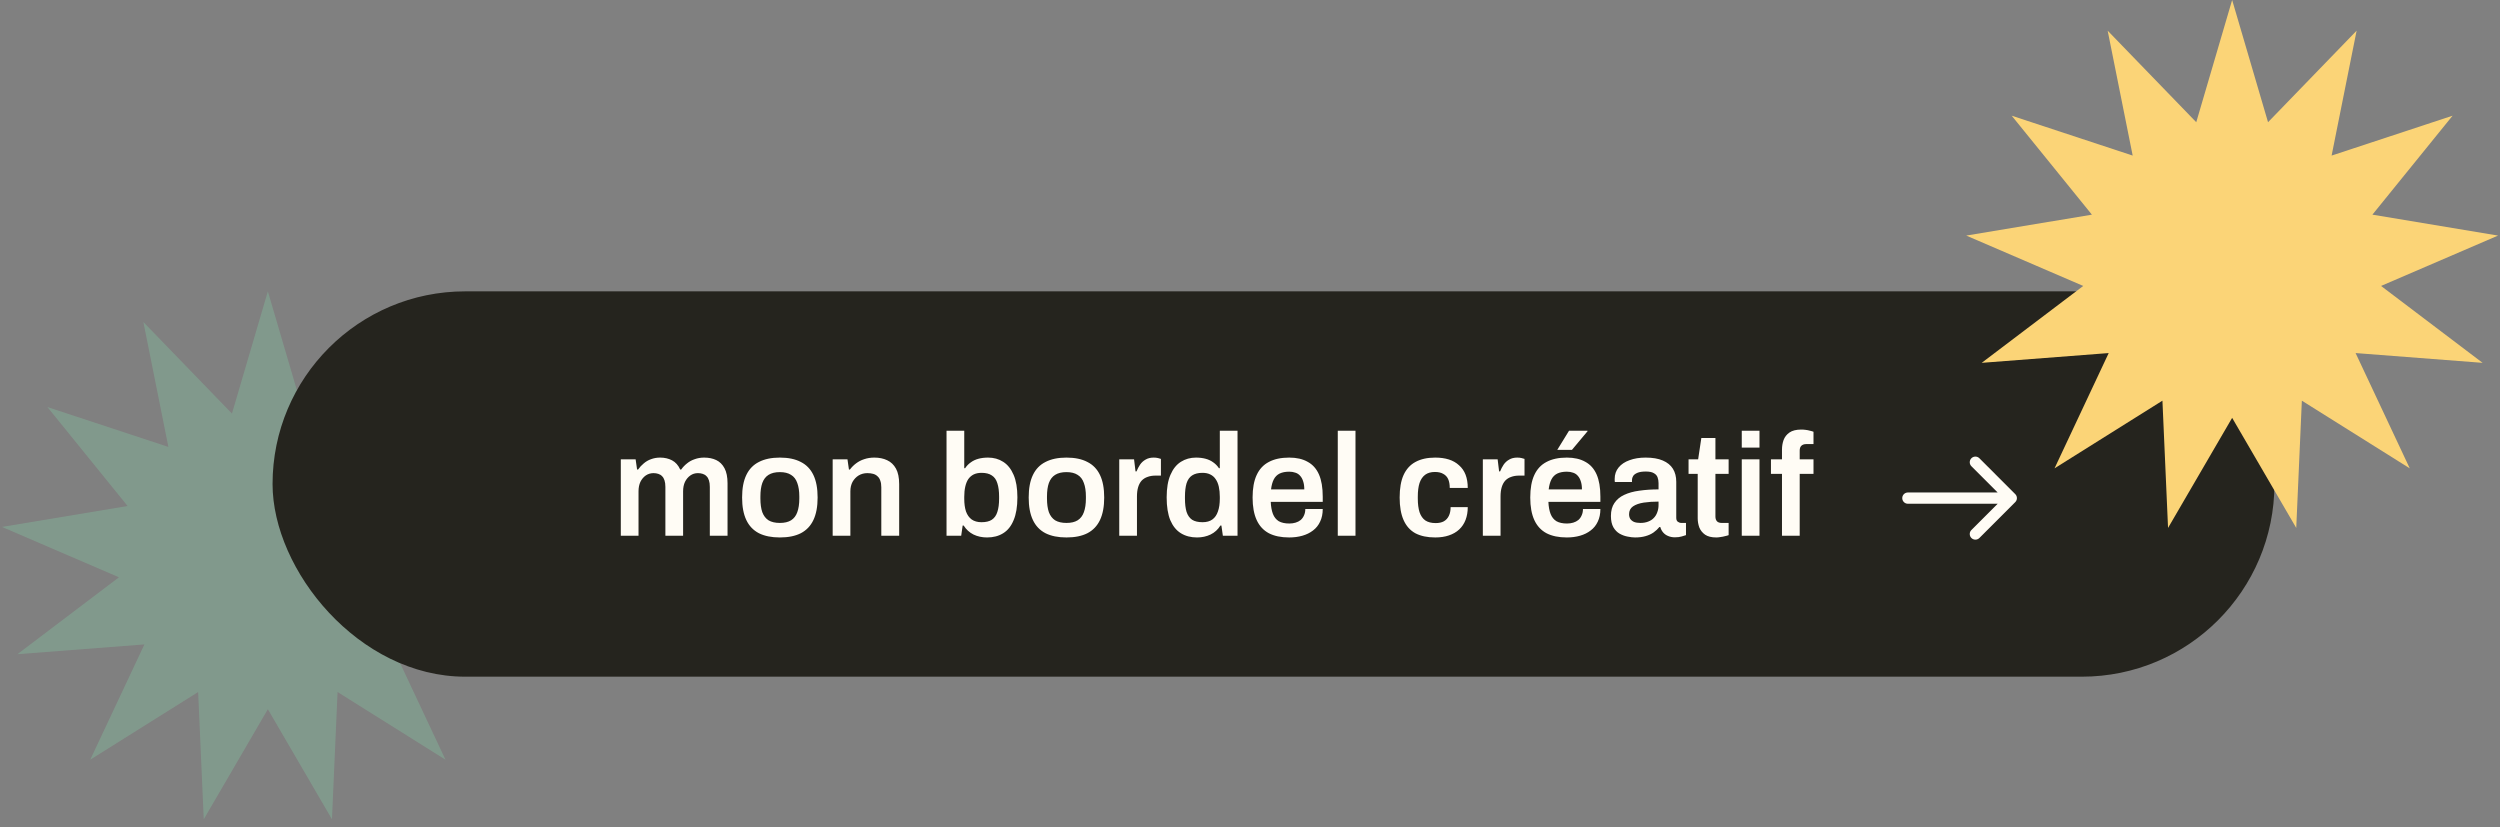
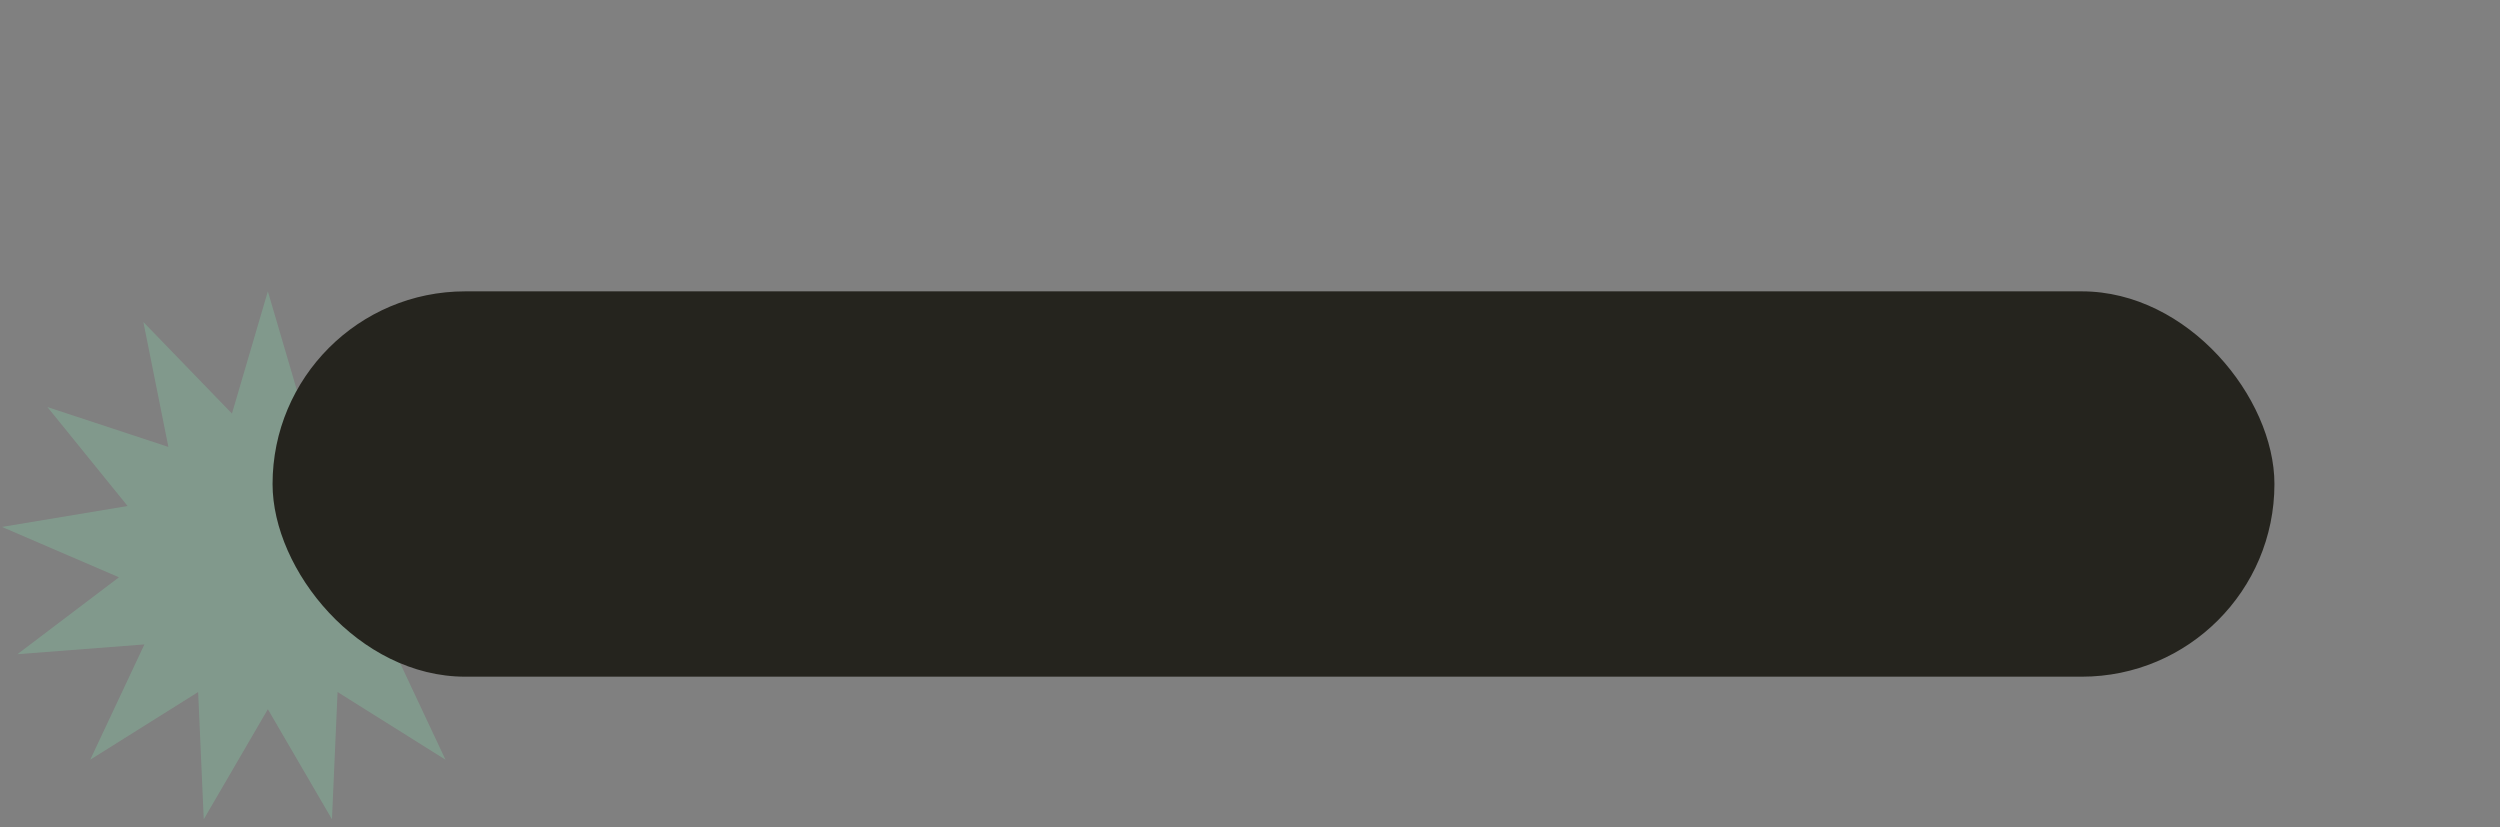
<svg xmlns="http://www.w3.org/2000/svg" width="266" height="88" viewBox="0 0 266 88" fill="none">
  <rect x="0" y="0" width="266" height="88" fill="#808080" stroke="none" />
  <path d="M28.5 31L32.319 44.004L41.745 34.264L39.083 47.554L51.955 43.31L43.423 53.84L56.792 56.065L44.344 61.424L55.148 69.606L41.635 68.566L47.399 80.833L35.917 73.632L35.321 87.172L28.5 75.46L21.68 87.172L21.083 73.632L9.601 80.833L15.365 68.566L1.852 69.606L12.656 61.424L0.208 56.065L13.577 53.84L5.045 43.31L17.917 47.554L15.255 34.264L24.68 44.004L28.5 31Z" fill="#81998C" />
  <rect x="29" y="31" width="213" height="41" rx="20.5" fill="#25241E" />
-   <path d="M203 52.4C202.669 52.4 202.4 52.669 202.4 53C202.4 53.331 202.669 53.6 203 53.6L203 52.4ZM214.424 53.424C214.659 53.19 214.659 52.81 214.424 52.576L210.606 48.757C210.372 48.523 209.992 48.523 209.757 48.757C209.523 48.992 209.523 49.372 209.757 49.606L213.151 53L209.757 56.394C209.523 56.628 209.523 57.008 209.757 57.243C209.992 57.477 210.372 57.477 210.606 57.243L214.424 53.424ZM203 53.6L214 53.6L214 52.4L203 52.4L203 53.6Z" fill="#FFFCF5" />
-   <path d="M66.054 57V48.873H67.63L67.785 49.955H67.893C68.068 49.708 68.269 49.491 68.495 49.306C68.722 49.11 68.979 48.961 69.268 48.858C69.567 48.745 69.891 48.688 70.241 48.688C70.715 48.688 71.137 48.786 71.508 48.981C71.879 49.177 72.167 49.502 72.373 49.955H72.481C72.656 49.708 72.862 49.491 73.099 49.306C73.336 49.11 73.609 48.961 73.918 48.858C74.227 48.745 74.562 48.688 74.922 48.688C75.407 48.688 75.834 48.775 76.205 48.95C76.576 49.126 76.869 49.414 77.085 49.816C77.302 50.217 77.41 50.753 77.41 51.422V57H75.525V51.809C75.525 51.531 75.494 51.299 75.432 51.114C75.371 50.918 75.283 50.769 75.17 50.666C75.067 50.552 74.933 50.47 74.768 50.418C74.614 50.367 74.444 50.341 74.258 50.341C73.96 50.341 73.692 50.423 73.455 50.588C73.218 50.753 73.027 50.98 72.883 51.268C72.749 51.556 72.682 51.891 72.682 52.272V57H70.797V51.809C70.797 51.531 70.766 51.299 70.705 51.114C70.643 50.918 70.555 50.769 70.442 50.666C70.339 50.552 70.205 50.47 70.04 50.418C69.886 50.367 69.716 50.341 69.531 50.341C69.232 50.341 68.959 50.423 68.712 50.588C68.475 50.753 68.284 50.98 68.14 51.268C68.006 51.556 67.939 51.891 67.939 52.272V57H66.054ZM82.977 57.185C82.091 57.185 81.35 57.036 80.752 56.737C80.155 56.428 79.707 55.96 79.408 55.331C79.109 54.703 78.96 53.905 78.96 52.937C78.96 51.958 79.109 51.16 79.408 50.542C79.707 49.914 80.155 49.45 80.752 49.151C81.35 48.842 82.091 48.688 82.977 48.688C83.873 48.688 84.615 48.842 85.202 49.151C85.799 49.45 86.247 49.914 86.546 50.542C86.845 51.16 86.994 51.958 86.994 52.937C86.994 53.905 86.845 54.703 86.546 55.331C86.247 55.96 85.799 56.428 85.202 56.737C84.615 57.036 83.873 57.185 82.977 57.185ZM82.977 55.64C83.471 55.64 83.868 55.548 84.167 55.362C84.476 55.167 84.697 54.878 84.831 54.497C84.975 54.106 85.047 53.622 85.047 53.045V52.828C85.047 52.252 84.975 51.773 84.831 51.392C84.697 51 84.476 50.712 84.167 50.526C83.868 50.331 83.471 50.233 82.977 50.233C82.483 50.233 82.081 50.331 81.772 50.526C81.473 50.712 81.252 51 81.108 51.392C80.974 51.773 80.907 52.252 80.907 52.828V53.045C80.907 53.622 80.974 54.106 81.108 54.497C81.252 54.878 81.473 55.167 81.772 55.362C82.081 55.548 82.483 55.64 82.977 55.64ZM88.596 57V48.873H90.171L90.326 49.955H90.434C90.62 49.708 90.836 49.491 91.083 49.306C91.341 49.11 91.629 48.961 91.948 48.858C92.278 48.745 92.638 48.688 93.03 48.688C93.545 48.688 93.998 48.781 94.389 48.966C94.791 49.151 95.105 49.45 95.332 49.862C95.558 50.274 95.672 50.825 95.672 51.515V57H93.771V51.855C93.771 51.567 93.735 51.33 93.663 51.144C93.601 50.949 93.504 50.794 93.37 50.681C93.246 50.557 93.091 50.47 92.906 50.418C92.721 50.367 92.515 50.341 92.288 50.341C91.948 50.341 91.639 50.423 91.361 50.588C91.093 50.753 90.877 50.98 90.712 51.268C90.558 51.556 90.48 51.891 90.48 52.272V57H88.596ZM105.022 57.185C104.496 57.185 104.017 57.082 103.585 56.876C103.152 56.66 102.802 56.341 102.534 55.919H102.426L102.272 57H100.711V45.83H102.596V49.816H102.689C102.854 49.569 103.054 49.362 103.291 49.198C103.528 49.023 103.801 48.894 104.11 48.812C104.419 48.729 104.759 48.688 105.13 48.688C105.738 48.688 106.273 48.837 106.737 49.136C107.21 49.435 107.581 49.898 107.849 50.526C108.117 51.144 108.251 51.943 108.251 52.921C108.251 53.91 108.117 54.718 107.849 55.347C107.592 55.975 107.221 56.439 106.737 56.737C106.263 57.036 105.691 57.185 105.022 57.185ZM104.435 55.563C104.898 55.563 105.264 55.476 105.532 55.3C105.81 55.115 106.005 54.837 106.119 54.466C106.242 54.095 106.304 53.627 106.304 53.06V52.844C106.304 52.267 106.242 51.793 106.119 51.422C106.005 51.041 105.81 50.763 105.532 50.588C105.264 50.403 104.898 50.31 104.435 50.31C104.115 50.31 103.837 50.367 103.6 50.48C103.374 50.593 103.183 50.758 103.029 50.974C102.884 51.191 102.776 51.459 102.704 51.778C102.632 52.097 102.596 52.458 102.596 52.859V53.06C102.596 53.596 102.658 54.049 102.781 54.42C102.915 54.791 103.116 55.074 103.384 55.27C103.662 55.465 104.012 55.563 104.435 55.563ZM113.47 57.185C112.584 57.185 111.842 57.036 111.245 56.737C110.647 56.428 110.199 55.96 109.901 55.331C109.602 54.703 109.453 53.905 109.453 52.937C109.453 51.958 109.602 51.16 109.901 50.542C110.199 49.914 110.647 49.45 111.245 49.151C111.842 48.842 112.584 48.688 113.47 48.688C114.366 48.688 115.107 48.842 115.694 49.151C116.292 49.45 116.74 49.914 117.039 50.542C117.337 51.16 117.487 51.958 117.487 52.937C117.487 53.905 117.337 54.703 117.039 55.331C116.74 55.96 116.292 56.428 115.694 56.737C115.107 57.036 114.366 57.185 113.47 57.185ZM113.47 55.64C113.964 55.64 114.361 55.548 114.659 55.362C114.968 55.167 115.19 54.878 115.324 54.497C115.468 54.106 115.54 53.622 115.54 53.045V52.828C115.54 52.252 115.468 51.773 115.324 51.392C115.19 51 114.968 50.712 114.659 50.526C114.361 50.331 113.964 50.233 113.47 50.233C112.975 50.233 112.574 50.331 112.265 50.526C111.966 50.712 111.744 51 111.6 51.392C111.466 51.773 111.399 52.252 111.399 52.828V53.045C111.399 53.622 111.466 54.106 111.6 54.497C111.744 54.878 111.966 55.167 112.265 55.362C112.574 55.548 112.975 55.64 113.47 55.64ZM119.088 57V48.873H120.664L120.819 50.156H120.927C121.03 49.898 121.153 49.661 121.298 49.445C121.452 49.218 121.648 49.038 121.885 48.904C122.122 48.76 122.41 48.688 122.75 48.688C122.915 48.688 123.064 48.703 123.198 48.734C123.342 48.765 123.45 48.796 123.522 48.827V50.604H122.951C122.631 50.604 122.348 50.65 122.101 50.743C121.854 50.825 121.643 50.959 121.467 51.144C121.303 51.33 121.179 51.562 121.097 51.84C121.014 52.118 120.973 52.442 120.973 52.813V57H119.088ZM127.362 57.185C126.703 57.185 126.131 57.036 125.647 56.737C125.163 56.439 124.787 55.975 124.519 55.347C124.262 54.718 124.133 53.91 124.133 52.921C124.133 51.943 124.267 51.144 124.535 50.526C124.803 49.898 125.173 49.435 125.647 49.136C126.121 48.837 126.657 48.688 127.254 48.688C127.625 48.688 127.965 48.729 128.274 48.812C128.583 48.894 128.856 49.023 129.093 49.198C129.33 49.362 129.53 49.569 129.695 49.816H129.788V45.83H131.673V57H130.112L129.958 55.919H129.85C129.592 56.341 129.242 56.66 128.799 56.876C128.366 57.082 127.888 57.185 127.362 57.185ZM127.949 55.563C128.382 55.563 128.732 55.465 129 55.27C129.268 55.074 129.463 54.791 129.587 54.42C129.721 54.049 129.788 53.596 129.788 53.06V52.859C129.788 52.458 129.752 52.097 129.68 51.778C129.608 51.459 129.494 51.191 129.34 50.974C129.196 50.758 129.005 50.593 128.768 50.48C128.542 50.367 128.269 50.31 127.949 50.31C127.486 50.31 127.115 50.403 126.837 50.588C126.569 50.763 126.373 51.041 126.25 51.422C126.137 51.793 126.08 52.267 126.08 52.844V53.06C126.08 53.627 126.137 54.095 126.25 54.466C126.373 54.837 126.569 55.115 126.837 55.3C127.115 55.476 127.486 55.563 127.949 55.563ZM137.17 57.185C136.305 57.185 135.584 57.036 135.007 56.737C134.43 56.428 133.997 55.96 133.709 55.331C133.421 54.703 133.276 53.905 133.276 52.937C133.276 51.958 133.421 51.16 133.709 50.542C133.997 49.914 134.43 49.45 135.007 49.151C135.584 48.842 136.305 48.688 137.17 48.688C137.953 48.688 138.607 48.837 139.132 49.136C139.668 49.424 140.069 49.872 140.337 50.48C140.605 51.088 140.739 51.876 140.739 52.844V53.4H135.208C135.228 53.905 135.306 54.332 135.439 54.682C135.573 55.022 135.779 55.28 136.057 55.455C136.346 55.62 136.722 55.702 137.185 55.702C137.422 55.702 137.644 55.671 137.85 55.609C138.056 55.548 138.236 55.455 138.39 55.331C138.545 55.197 138.663 55.033 138.746 54.837C138.838 54.641 138.885 54.415 138.885 54.157H140.739C140.739 54.672 140.646 55.12 140.461 55.501C140.286 55.882 140.033 56.197 139.704 56.444C139.384 56.691 139.008 56.876 138.576 57C138.143 57.124 137.675 57.185 137.17 57.185ZM135.239 52.071H138.777C138.777 51.731 138.735 51.443 138.653 51.206C138.581 50.969 138.473 50.774 138.329 50.619C138.195 50.465 138.03 50.356 137.834 50.295C137.639 50.223 137.417 50.187 137.17 50.187C136.768 50.187 136.428 50.254 136.15 50.387C135.882 50.521 135.676 50.727 135.532 51.005C135.388 51.283 135.29 51.639 135.239 52.071ZM142.339 57V45.83H144.224V57H142.339ZM152.708 57.185C151.863 57.185 151.158 57.036 150.591 56.737C150.035 56.428 149.618 55.96 149.34 55.331C149.062 54.703 148.923 53.905 148.923 52.937C148.923 51.958 149.062 51.16 149.34 50.542C149.628 49.914 150.05 49.45 150.607 49.151C151.173 48.842 151.874 48.688 152.708 48.688C153.254 48.688 153.738 48.755 154.16 48.889C154.582 49.023 154.943 49.229 155.242 49.507C155.551 49.775 155.782 50.109 155.937 50.511C156.091 50.913 156.169 51.381 156.169 51.917H154.253C154.253 51.536 154.196 51.222 154.083 50.974C153.97 50.727 153.794 50.542 153.558 50.418C153.331 50.284 153.037 50.217 152.677 50.217C152.255 50.217 151.91 50.315 151.642 50.511C151.374 50.707 151.173 51 151.039 51.392C150.916 51.773 150.854 52.257 150.854 52.844V53.045C150.854 53.622 150.916 54.106 151.039 54.497C151.173 54.889 151.379 55.182 151.657 55.378C151.935 55.563 152.301 55.656 152.754 55.656C153.104 55.656 153.393 55.594 153.619 55.47C153.856 55.337 154.037 55.141 154.16 54.883C154.284 54.626 154.346 54.317 154.346 53.956H156.169C156.169 54.461 156.091 54.914 155.937 55.316C155.782 55.718 155.556 56.058 155.257 56.336C154.958 56.614 154.593 56.825 154.16 56.969C153.738 57.113 153.254 57.185 152.708 57.185ZM157.774 57V48.873H159.349L159.504 50.156H159.612C159.715 49.898 159.839 49.661 159.983 49.445C160.137 49.218 160.333 49.038 160.57 48.904C160.807 48.76 161.095 48.688 161.435 48.688C161.6 48.688 161.749 48.703 161.883 48.734C162.027 48.765 162.136 48.796 162.208 48.827V50.604H161.636C161.317 50.604 161.033 50.65 160.786 50.743C160.539 50.825 160.328 50.959 160.153 51.144C159.988 51.33 159.864 51.562 159.782 51.84C159.7 52.118 159.658 52.442 159.658 52.813V57H157.774ZM166.712 57.185C165.847 57.185 165.126 57.036 164.549 56.737C163.972 56.428 163.54 55.96 163.251 55.331C162.963 54.703 162.819 53.905 162.819 52.937C162.819 51.958 162.963 51.16 163.251 50.542C163.54 49.914 163.972 49.45 164.549 49.151C165.126 48.842 165.847 48.688 166.712 48.688C167.495 48.688 168.149 48.837 168.674 49.136C169.21 49.424 169.611 49.872 169.879 50.48C170.147 51.088 170.281 51.876 170.281 52.844V53.4H164.75C164.77 53.905 164.848 54.332 164.982 54.682C165.115 55.022 165.321 55.28 165.6 55.455C165.888 55.62 166.264 55.702 166.727 55.702C166.964 55.702 167.186 55.671 167.392 55.609C167.598 55.548 167.778 55.455 167.932 55.331C168.087 55.197 168.205 55.033 168.288 54.837C168.381 54.641 168.427 54.415 168.427 54.157H170.281C170.281 54.672 170.188 55.12 170.003 55.501C169.828 55.882 169.575 56.197 169.246 56.444C168.926 56.691 168.55 56.876 168.118 57C167.685 57.124 167.217 57.185 166.712 57.185ZM164.781 52.071H168.319C168.319 51.731 168.278 51.443 168.195 51.206C168.123 50.969 168.015 50.774 167.871 50.619C167.737 50.465 167.572 50.356 167.376 50.295C167.181 50.223 166.959 50.187 166.712 50.187C166.31 50.187 165.97 50.254 165.692 50.387C165.424 50.521 165.218 50.727 165.074 51.005C164.93 51.283 164.832 51.639 164.781 52.071ZM165.692 47.869L166.944 45.83H168.906L168.921 45.876L167.253 47.869H165.692ZM173.966 57.185C173.74 57.185 173.477 57.154 173.178 57.093C172.89 57.041 172.607 56.938 172.329 56.784C172.061 56.629 171.839 56.403 171.664 56.104C171.489 55.795 171.402 55.393 171.402 54.899C171.402 54.343 171.525 53.884 171.773 53.524C172.02 53.153 172.365 52.864 172.808 52.658C173.261 52.442 173.796 52.293 174.414 52.211C175.043 52.118 175.728 52.071 176.469 52.071V51.407C176.469 51.17 176.433 50.959 176.361 50.774C176.289 50.588 176.155 50.444 175.959 50.341C175.774 50.228 175.491 50.171 175.11 50.171C174.729 50.171 174.43 50.217 174.214 50.31C173.997 50.403 173.848 50.516 173.766 50.65C173.683 50.784 173.642 50.923 173.642 51.067V51.283H171.819C171.809 51.232 171.803 51.181 171.803 51.129C171.803 51.078 171.803 51.016 171.803 50.944C171.803 50.48 171.942 50.078 172.221 49.739C172.499 49.399 172.885 49.141 173.379 48.966C173.874 48.781 174.445 48.688 175.094 48.688C175.836 48.688 176.444 48.791 176.917 48.997C177.401 49.203 177.762 49.496 177.999 49.877C178.236 50.259 178.354 50.722 178.354 51.268V55.1C178.354 55.295 178.411 55.434 178.524 55.517C178.637 55.599 178.761 55.64 178.895 55.64H179.389V56.938C179.286 56.979 179.137 57.026 178.941 57.077C178.746 57.139 178.504 57.17 178.215 57.17C177.947 57.17 177.705 57.124 177.489 57.031C177.283 56.949 177.108 56.825 176.964 56.66C176.82 56.495 176.717 56.3 176.655 56.073H176.562C176.387 56.289 176.176 56.485 175.929 56.66C175.692 56.825 175.408 56.954 175.079 57.046C174.76 57.139 174.389 57.185 173.966 57.185ZM174.538 55.64C174.847 55.64 175.12 55.594 175.357 55.501C175.604 55.409 175.805 55.28 175.959 55.115C176.124 54.95 176.248 54.749 176.33 54.513C176.423 54.276 176.469 54.018 176.469 53.74V53.369C175.903 53.369 175.378 53.405 174.893 53.477C174.42 53.55 174.039 53.683 173.75 53.879C173.472 54.075 173.333 54.353 173.333 54.713C173.333 54.899 173.374 55.064 173.457 55.208C173.549 55.342 173.683 55.45 173.858 55.532C174.044 55.604 174.27 55.64 174.538 55.64ZM182.613 57.185C182.109 57.185 181.712 57.087 181.424 56.892C181.135 56.686 180.929 56.428 180.806 56.119C180.692 55.8 180.636 55.476 180.636 55.146V50.418H179.662V48.873H180.682L181.022 46.602H182.521V48.873H183.926V50.418H182.521V54.961C182.521 55.177 182.577 55.347 182.69 55.47C182.804 55.584 182.974 55.64 183.2 55.64H183.926V56.938C183.823 56.979 183.695 57.015 183.54 57.046C183.396 57.088 183.242 57.118 183.077 57.139C182.912 57.17 182.757 57.185 182.613 57.185ZM185.324 47.622V45.83H187.209V47.622H185.324ZM185.324 57V48.873H187.209V57H185.324ZM189.603 57V50.418H188.429V48.873H189.603V47.838C189.603 47.478 189.66 47.138 189.773 46.818C189.896 46.489 190.108 46.221 190.406 46.015C190.705 45.809 191.122 45.706 191.658 45.706C191.812 45.706 191.967 45.716 192.121 45.737C192.286 45.758 192.441 45.788 192.585 45.83C192.729 45.861 192.853 45.897 192.956 45.938V47.251H192.183C191.956 47.251 191.781 47.313 191.658 47.436C191.544 47.55 191.488 47.72 191.488 47.946V48.873H192.956V50.418H191.488V57H189.603Z" fill="#FFFCF5" />
-   <path d="M237.5 0L241.319 13.004L250.745 3.264L248.083 16.554L260.955 12.31L252.423 22.84L265.792 25.065L253.344 30.424L264.148 38.606L250.635 37.566L256.399 49.833L244.917 42.632L244.32 56.172L237.5 44.46L230.68 56.172L230.083 42.632L218.601 49.833L224.365 37.566L210.852 38.606L221.656 30.424L209.208 25.065L222.577 22.84L214.045 12.31L226.917 16.554L224.255 3.264L233.681 13.004L237.5 0Z" fill="#FBD477" />
</svg>